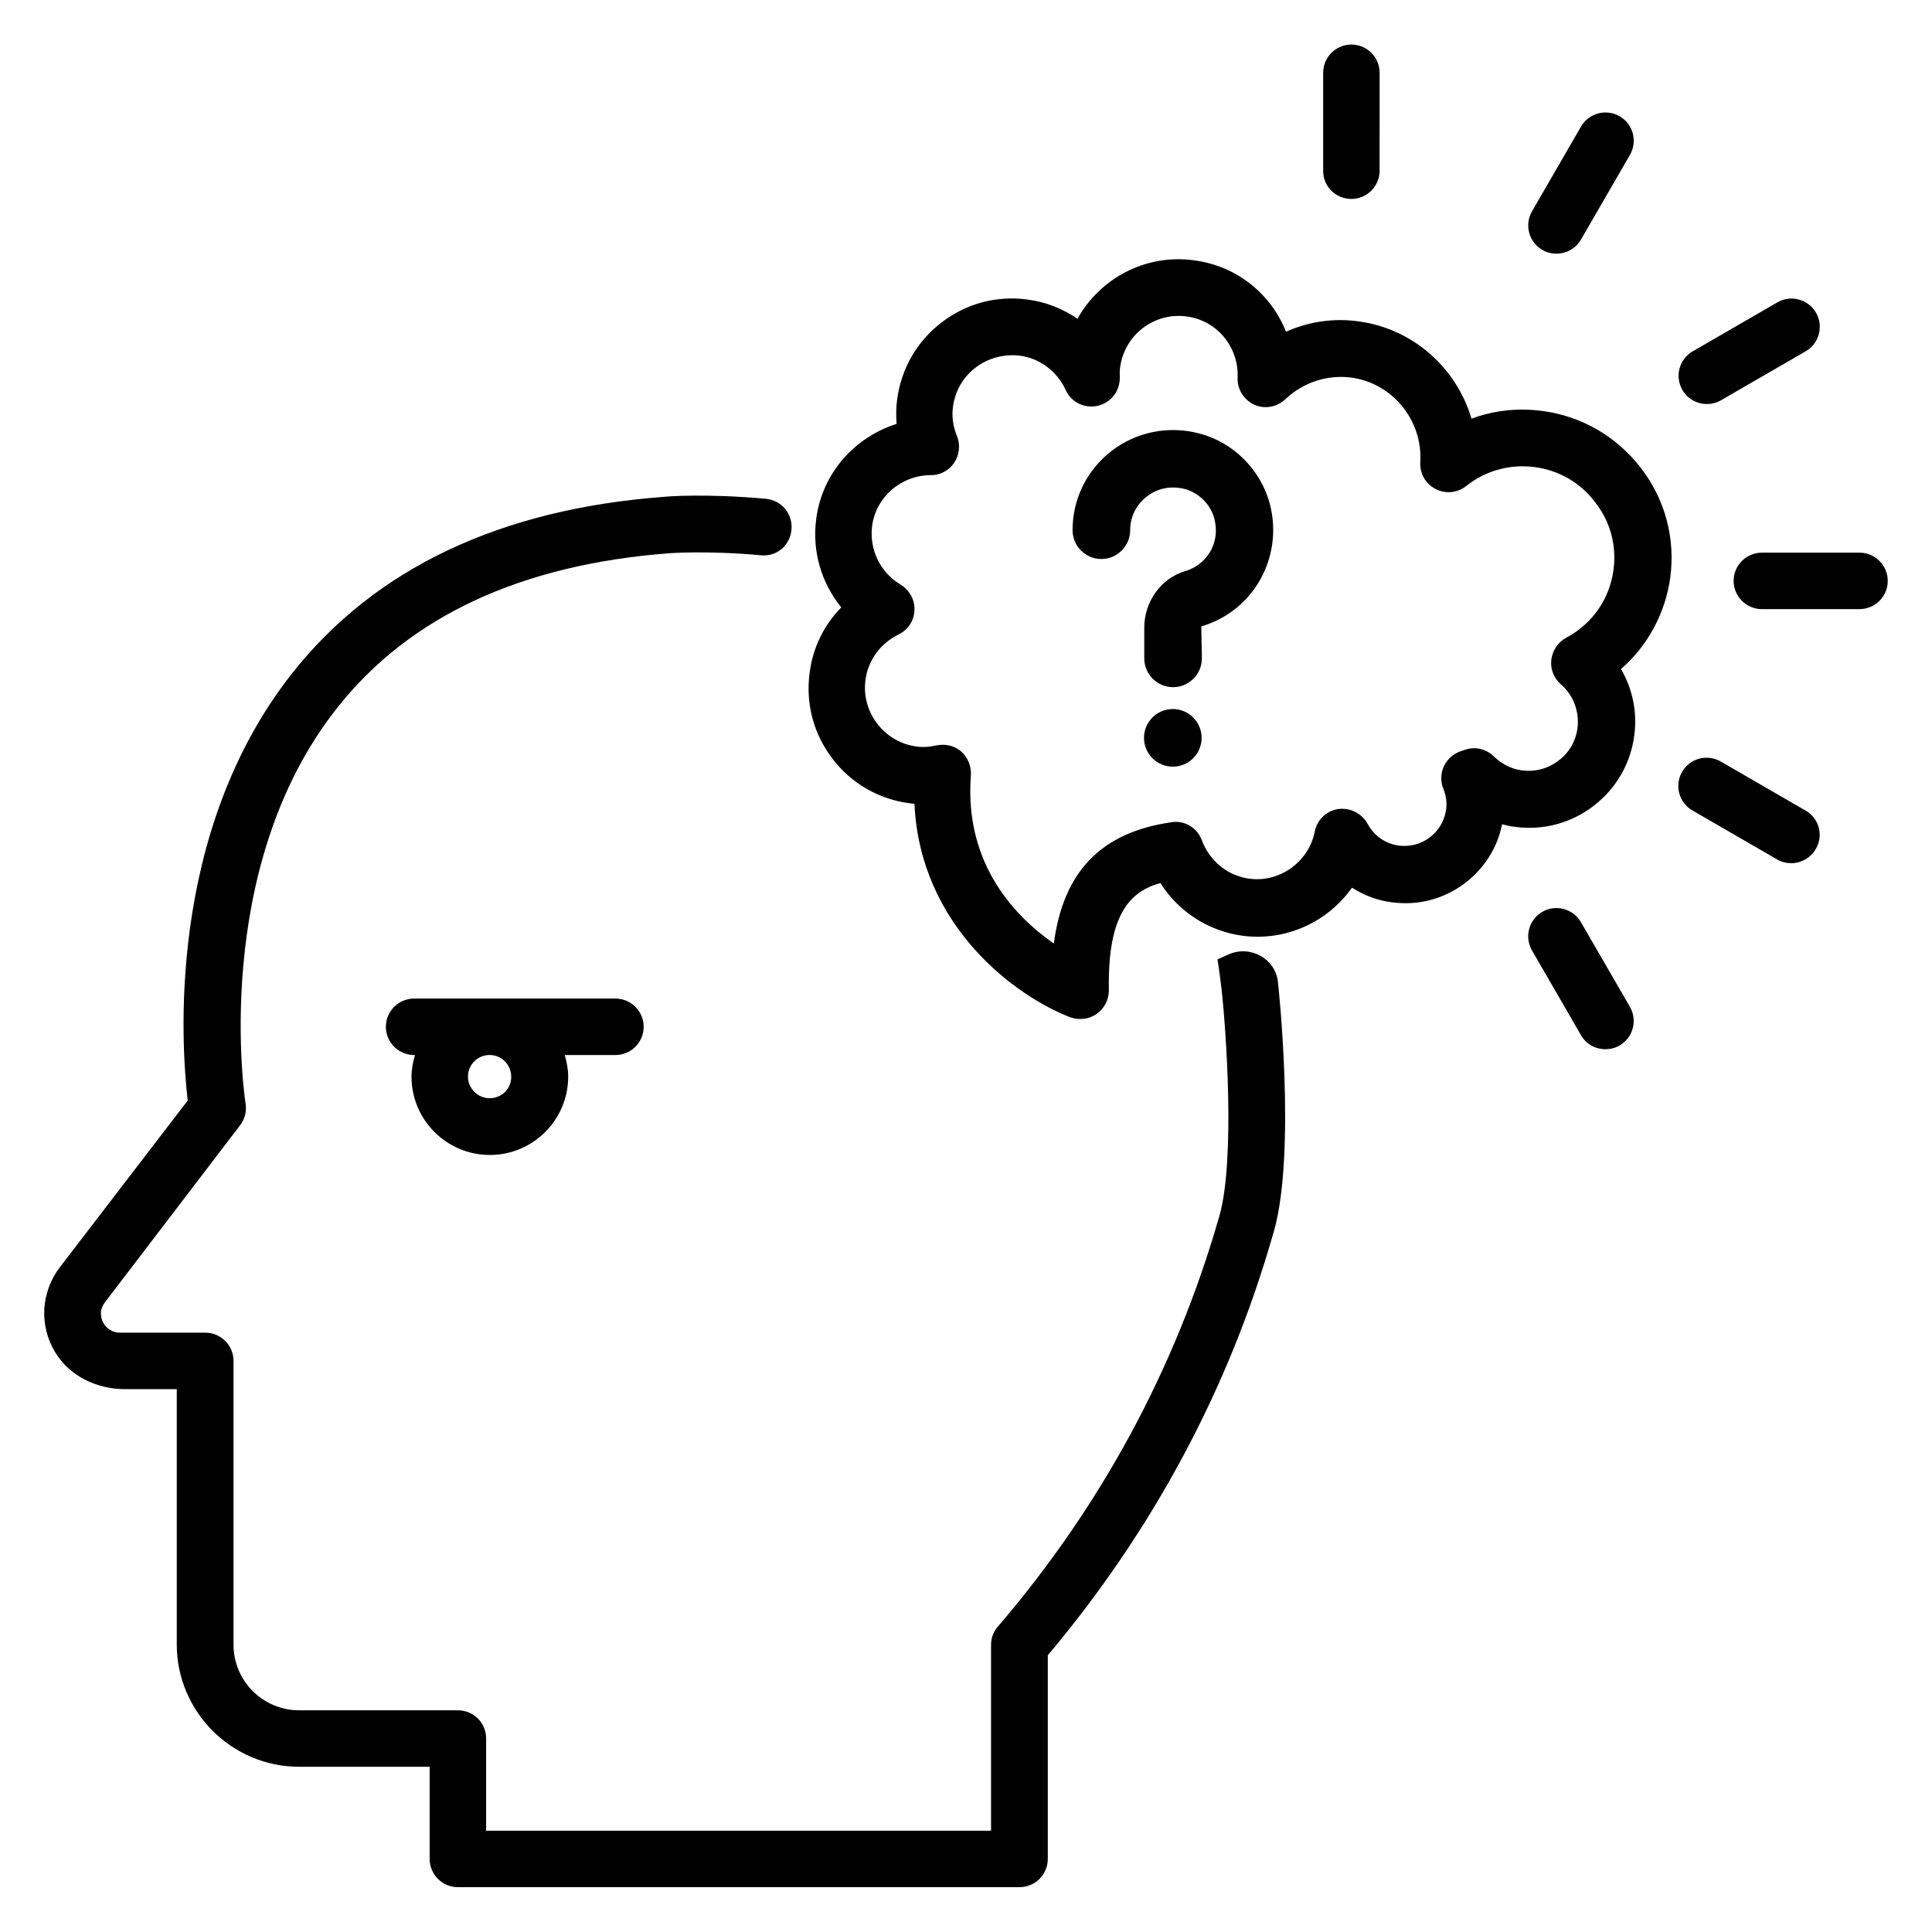
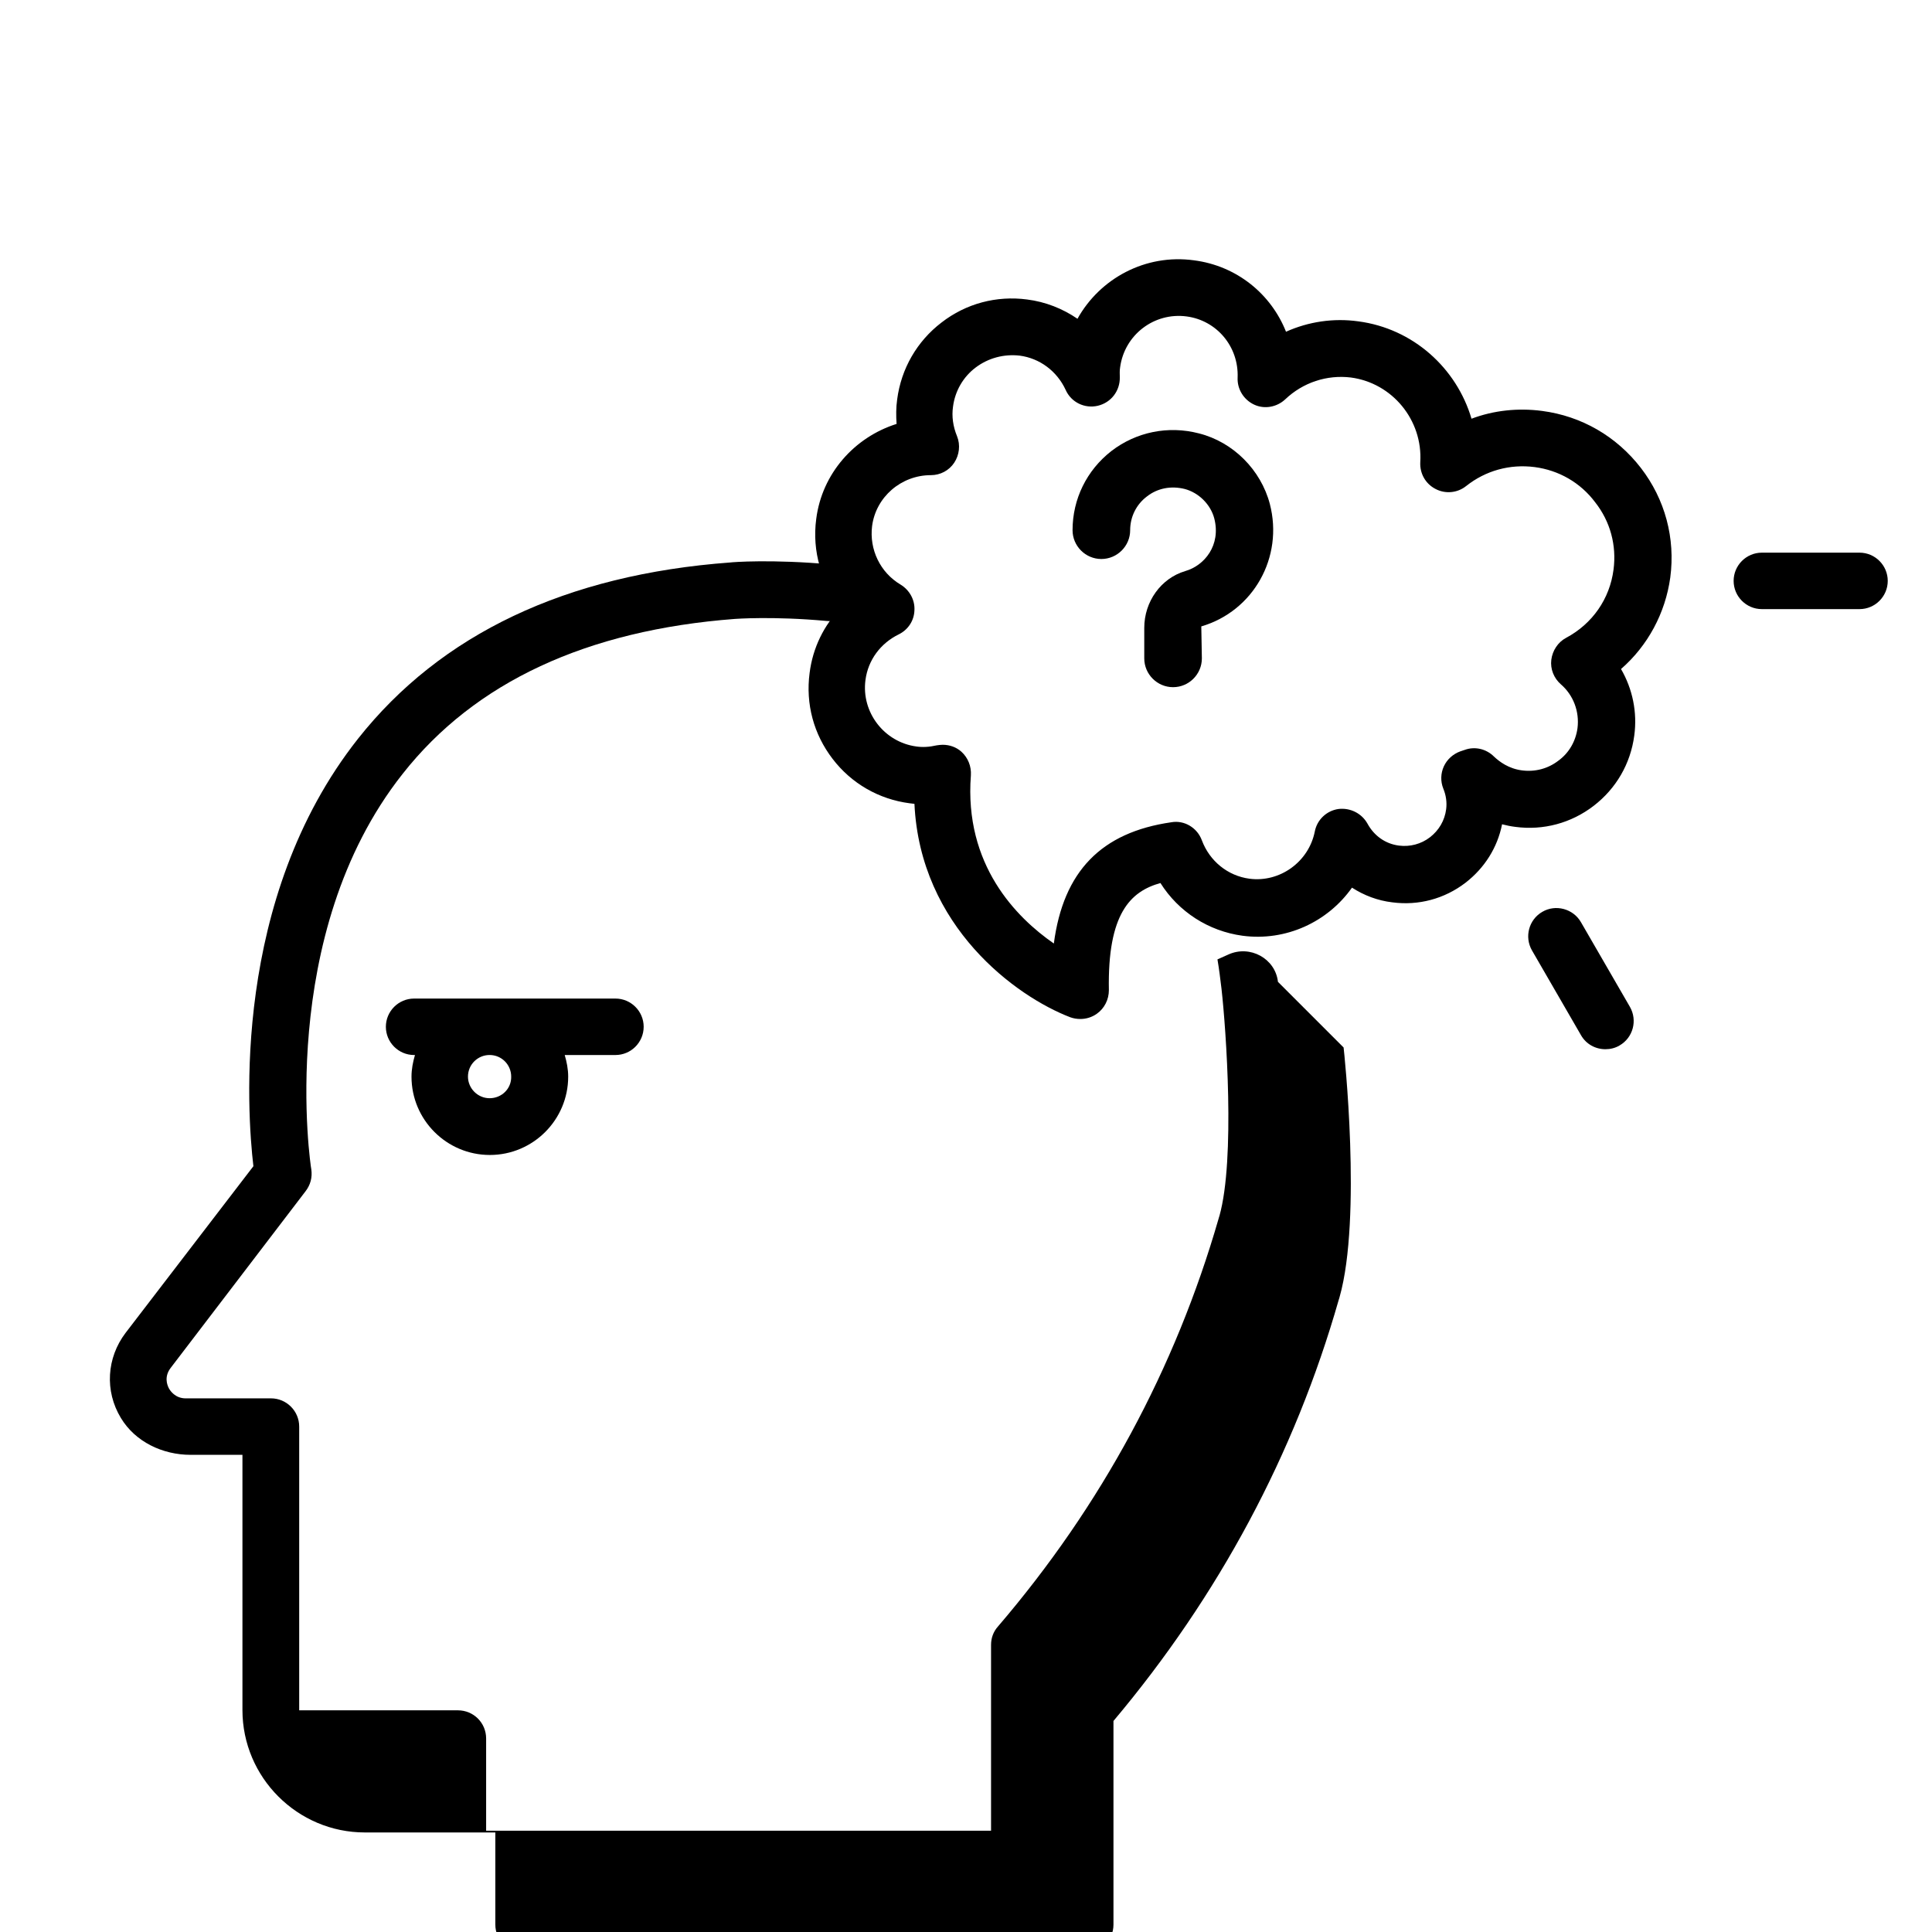
<svg xmlns="http://www.w3.org/2000/svg" fill="#000000" width="800px" height="800px" version="1.1" viewBox="144 144 512 512">
  <g>
-     <path d="m552.75 210.23c1.145 0.688 2.441 0.992 3.742 0.992 2.594 0 5.113-1.375 6.488-3.742l12.977-22.441c2.062-3.586 0.84-8.168-2.75-10.23-3.586-2.062-8.168-0.84-10.23 2.75l-12.977 22.441c-2.062 3.59-0.84 8.168 2.75 10.23z" />
-     <path d="m596.33 251.07c1.297 0 2.594-0.305 3.742-0.992l22.441-12.977c3.586-2.062 4.809-6.641 2.75-10.23-2.062-3.586-6.719-4.809-10.23-2.75l-22.441 12.977c-3.586 2.062-4.809 6.641-2.75 10.23 1.375 2.367 3.891 3.742 6.488 3.742z" />
    <path d="m636.79 290.46h-25.879c-4.121 0-7.481 3.359-7.481 7.481s3.359 7.481 7.481 7.481h25.879c4.121 0 7.481-3.359 7.481-7.481s-3.359-7.481-7.481-7.481z" />
-     <path d="m622.44 358.78-22.441-12.977c-3.586-2.062-8.168-0.84-10.23 2.75-2.062 3.586-0.84 8.168 2.75 10.23l22.441 12.977c1.145 0.688 2.441 0.992 3.742 0.992 2.594 0 5.113-1.375 6.488-3.742 2.137-3.59 0.914-8.168-2.75-10.23z" />
    <path d="m562.97 388.39c-2.062-3.586-6.719-4.809-10.23-2.75-3.586 2.062-4.809 6.641-2.75 10.23l12.977 22.441c1.375 2.441 3.894 3.742 6.488 3.742 1.297 0 2.594-0.305 3.742-0.992 3.586-2.062 4.809-6.641 2.75-10.23z" />
-     <path d="m502.13 196.72c4.121 0 7.481-3.359 7.481-7.481l0.004-25.953c0-4.121-3.359-7.481-7.481-7.481-4.121 0-7.481 3.359-7.481 7.481v25.879c-0.078 4.195 3.281 7.555 7.477 7.555z" />
    <path d="m314.58 416.11c0-4.121-3.359-7.481-7.481-7.481h-53.359c-4.121 0-7.481 3.359-7.481 7.481 0 4.121 3.359 7.481 7.481 7.481h0.23c-0.535 1.832-0.918 3.742-0.918 5.727 0 11.449 9.312 20.762 20.762 20.762s20.762-9.312 20.762-20.762c0-1.984-0.383-3.894-0.918-5.727h13.434c4.133 0 7.488-3.359 7.488-7.481zm-40.836 18.93c-3.129 0-5.727-2.594-5.727-5.727 0-3.207 2.594-5.727 5.727-5.727 3.207 0 5.727 2.594 5.727 5.727 0.074 3.207-2.523 5.727-5.727 5.727z" />
-     <path d="m482.67 404.2c-0.688-6.184-7.406-9.848-13.129-7.25l-2.902 1.297c0.457 2.672 0.762 5.266 1.07 7.785 1.223 10.84 3.664 45.113-0.535 60.152 0 0-0.23 0.688-0.23 0.762-11.449 39.695-31.066 76.105-58.473 108.09-1.223 1.375-1.832 3.055-1.832 4.887v49.234l-133.81 0.004v-24.426c0-4.199-3.359-7.481-7.481-7.481l-42.059-0.004c-9.617 0-17.406-7.785-17.406-17.406v-75.191c0-4.121-3.359-7.481-7.481-7.481l-22.594 0.004c-2.75 0-4.121-1.984-4.504-2.75-0.457-0.918-1.223-3.055 0.535-5.344l35.727-46.793c1.297-1.68 1.832-3.664 1.527-5.801-0.152-0.609-9.543-62.137 24.199-104.81 19.16-24.352 48.855-38.09 88.09-41.066 0.078 0 9.922-0.762 24.199 0.535 4.273 0.457 7.785-2.594 8.168-6.793 0.383-4.121-2.594-7.785-6.793-8.168-15.801-1.449-26.41-0.609-26.793-0.535-43.586 3.207-76.793 19.008-98.699 46.719-33.52 42.441-29.398 99.004-27.719 113.28l-33.895 44.199c-4.961 6.566-5.574 15.344-1.223 22.52 3.816 6.336 11.07 9.77 18.473 9.77h13.742v67.633c0 17.863 14.578 32.441 32.441 32.441h34.578v24.426c0 4.121 3.359 7.481 7.481 7.481h148.85c4.121 0 7.481-3.359 7.481-7.481v-53.969c27.863-33.129 48.016-70.688 59.695-111.6 0 0 0.23-0.688 0.23-0.762 5.953-20.992 1.145-65.57 1.07-66.031v-0.078z" />
+     <path d="m482.67 404.2c-0.688-6.184-7.406-9.848-13.129-7.25l-2.902 1.297c0.457 2.672 0.762 5.266 1.07 7.785 1.223 10.84 3.664 45.113-0.535 60.152 0 0-0.23 0.688-0.23 0.762-11.449 39.695-31.066 76.105-58.473 108.09-1.223 1.375-1.832 3.055-1.832 4.887v49.234l-133.81 0.004v-24.426c0-4.199-3.359-7.481-7.481-7.481l-42.059-0.004v-75.191c0-4.121-3.359-7.481-7.481-7.481l-22.594 0.004c-2.75 0-4.121-1.984-4.504-2.75-0.457-0.918-1.223-3.055 0.535-5.344l35.727-46.793c1.297-1.68 1.832-3.664 1.527-5.801-0.152-0.609-9.543-62.137 24.199-104.81 19.16-24.352 48.855-38.09 88.09-41.066 0.078 0 9.922-0.762 24.199 0.535 4.273 0.457 7.785-2.594 8.168-6.793 0.383-4.121-2.594-7.785-6.793-8.168-15.801-1.449-26.41-0.609-26.793-0.535-43.586 3.207-76.793 19.008-98.699 46.719-33.52 42.441-29.398 99.004-27.719 113.28l-33.895 44.199c-4.961 6.566-5.574 15.344-1.223 22.52 3.816 6.336 11.07 9.77 18.473 9.77h13.742v67.633c0 17.863 14.578 32.441 32.441 32.441h34.578v24.426c0 4.121 3.359 7.481 7.481 7.481h148.85c4.121 0 7.481-3.359 7.481-7.481v-53.969c27.863-33.129 48.016-70.688 59.695-111.6 0 0 0.23-0.688 0.23-0.762 5.953-20.992 1.145-65.57 1.07-66.031v-0.078z" />
    <path d="m552.67 252.9c-6.414-0.84-12.824-0.152-18.703 2.062-3.969-13.434-15.496-23.895-30-25.801-6.566-0.918-13.207 0.078-19.16 2.75-3.969-10-13.055-17.48-24.426-18.93-12.824-1.754-24.887 4.809-30.84 15.496-3.894-2.672-8.473-4.504-13.359-5.113-8.09-1.07-16.184 1.07-22.672 6.106-6.488 4.961-10.688 12.215-11.754 20.383-0.305 2.137-0.305 4.352-0.152 6.488-11.145 3.512-19.77 13.129-21.297 25.191-1.145 8.551 1.375 16.945 6.641 23.434-4.582 4.656-7.559 10.688-8.398 17.406-1.07 8.168 1.07 16.184 6.106 22.746 4.961 6.488 12.215 10.688 20.383 11.754 0.457 0.078 0.84 0.078 1.297 0.152 1.527 32.594 26.945 51.066 41.297 56.562 0.84 0.305 1.754 0.457 2.672 0.457 1.527 0 3.055-0.457 4.352-1.375 2.062-1.449 3.207-3.816 3.207-6.258-0.383-20.305 5.727-26.184 13.664-28.398 4.809 7.633 12.746 12.746 21.754 13.969 11.527 1.527 22.594-3.664 29.008-12.746 3.207 2.062 6.793 3.434 10.688 3.894 6.945 0.918 13.816-0.918 19.391-5.191 5.039-3.894 8.473-9.312 9.695-15.496 1.145 0.305 2.289 0.535 3.512 0.688 7.406 0.992 14.809-0.992 20.762-5.574 5.953-4.582 9.77-11.145 10.762-18.625 0.84-6.184-0.457-12.367-3.512-17.633 7.098-6.184 11.754-14.809 13.055-24.273 1.375-10.383-1.375-20.688-7.785-29.008-6.488-8.402-15.727-13.742-26.184-15.117zm18.93 42.059c-0.992 7.711-5.574 14.352-12.594 18.09-2.137 1.145-3.586 3.359-3.894 5.801-0.305 2.441 0.688 4.887 2.519 6.488 3.359 2.902 4.961 7.25 4.426 11.602-0.457 3.434-2.215 6.566-5.039 8.625-2.75 2.137-6.184 3.055-9.695 2.594-3.512-0.457-5.953-2.289-7.406-3.664-2.062-2.062-5.113-2.75-7.785-1.754l-1.145 0.383c-1.91 0.688-3.512 2.137-4.352 3.969-0.84 1.832-0.918 3.969-0.152 5.879 0.762 1.832 0.992 3.742 0.762 5.496-0.383 2.977-1.91 5.574-4.273 7.406-2.367 1.832-5.344 2.594-8.246 2.215-3.586-0.457-6.566-2.594-8.32-5.801-1.527-2.75-4.582-4.273-7.711-3.894-3.129 0.457-5.648 2.824-6.258 5.953-1.602 8.09-9.312 13.586-17.328 12.52-5.727-0.762-10.535-4.656-12.594-10.152-1.223-3.359-4.656-5.418-8.09-4.809-18.551 2.672-28.625 12.977-31.145 32.137-9.922-6.871-23.816-20.84-21.984-44.578 0.152-2.367-0.762-4.656-2.519-6.258-1.375-1.223-3.129-1.832-4.961-1.832-0.535 0-1.07 0.078-1.602 0.152-1.984 0.457-3.742 0.535-5.344 0.305-8.551-1.145-14.656-9.082-13.512-17.633 0.688-5.266 3.969-9.695 8.777-12.062 2.519-1.223 4.121-3.664 4.199-6.414 0.152-2.75-1.297-5.344-3.664-6.793-5.418-3.207-8.32-9.312-7.559-15.496 0.992-7.711 7.711-13.512 15.574-13.512 2.519 0 4.809-1.223 6.184-3.281 1.375-2.062 1.68-4.734 0.762-7.023-1.07-2.594-1.449-5.266-1.07-7.863 0.535-4.121 2.672-7.863 6.031-10.383 3.359-2.519 7.481-3.586 11.602-3.129 5.344 0.688 9.922 4.121 12.215 9.082 1.449 3.281 5.039 5.039 8.551 4.199 3.512-0.84 5.879-3.969 5.801-7.559 0-0.84-0.078-1.68 0.078-2.594 1.145-8.625 9.008-14.656 17.633-13.512 8.016 1.07 13.816 8.016 13.512 16.184-0.152 3.055 1.602 5.879 4.352 7.176s6.031 0.688 8.246-1.375c4.734-4.504 11.07-6.566 17.406-5.801 10.992 1.449 19.082 11.297 18.398 22.441-0.152 2.977 1.375 5.727 4.047 7.098 2.594 1.375 5.801 1.07 8.09-0.762 5.191-4.121 11.602-5.879 18.168-5.039 6.414 0.84 12.137 4.121 16.031 9.312 4.039 5.121 5.719 11.457 4.879 17.867z" />
    <path d="m461.75 258.86c-8.168-2.137-16.641-0.383-23.207 4.656-6.566 5.113-10.305 12.746-10.305 20.992 0 4.199 3.434 7.633 7.633 7.633s7.633-3.434 7.633-7.633c0-3.512 1.602-6.793 4.426-8.93 2.824-2.215 6.414-2.902 10.078-1.984 3.664 0.992 6.793 4.047 7.785 7.785 1.832 7.098-2.594 12.52-7.711 13.969-6.414 1.91-10.84 8.09-10.84 15.039v8.09c0 4.199 3.434 7.633 7.633 7.633 4.199 0 7.633-3.434 7.633-7.633l-0.152-8.473c13.816-4.047 21.832-18.32 18.168-32.441-2.363-9.008-9.691-16.414-18.773-18.703z" />
-     <path d="m462.44 339.54c0 4.215-3.418 7.633-7.633 7.633-4.219 0-7.637-3.418-7.637-7.633 0-4.219 3.418-7.637 7.637-7.637 4.215 0 7.633 3.418 7.633 7.637" />
  </g>
</svg>